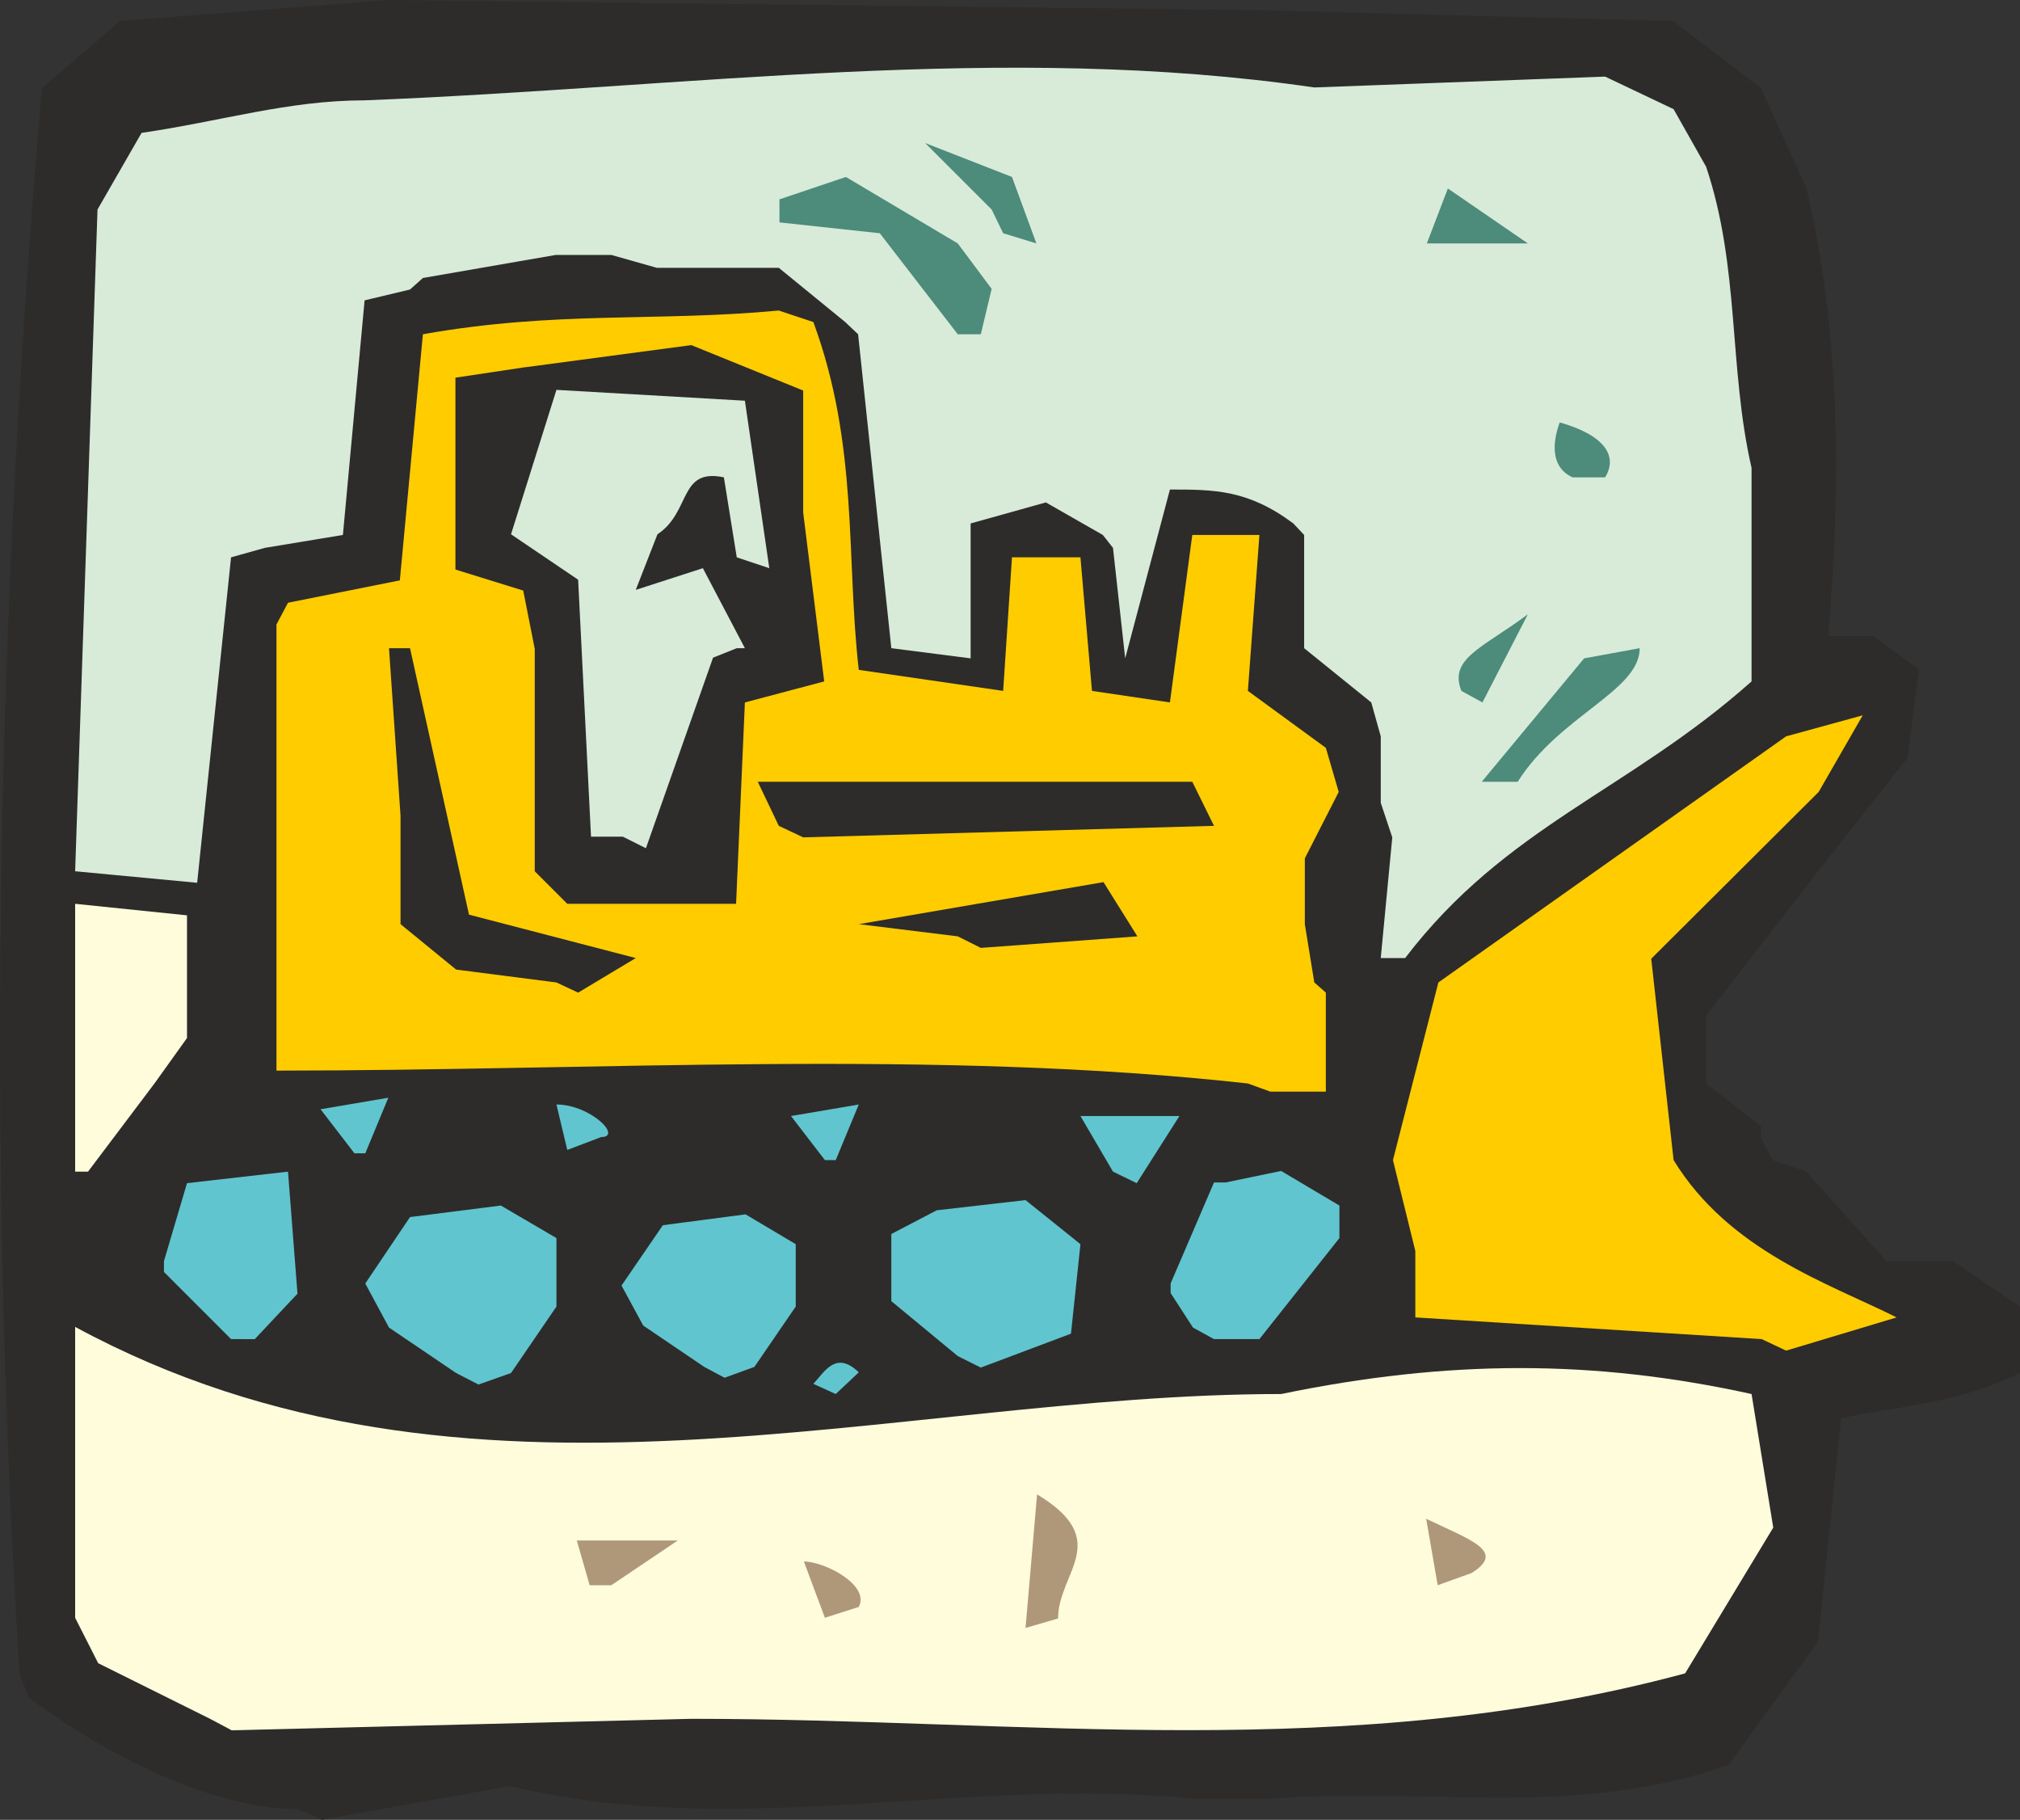
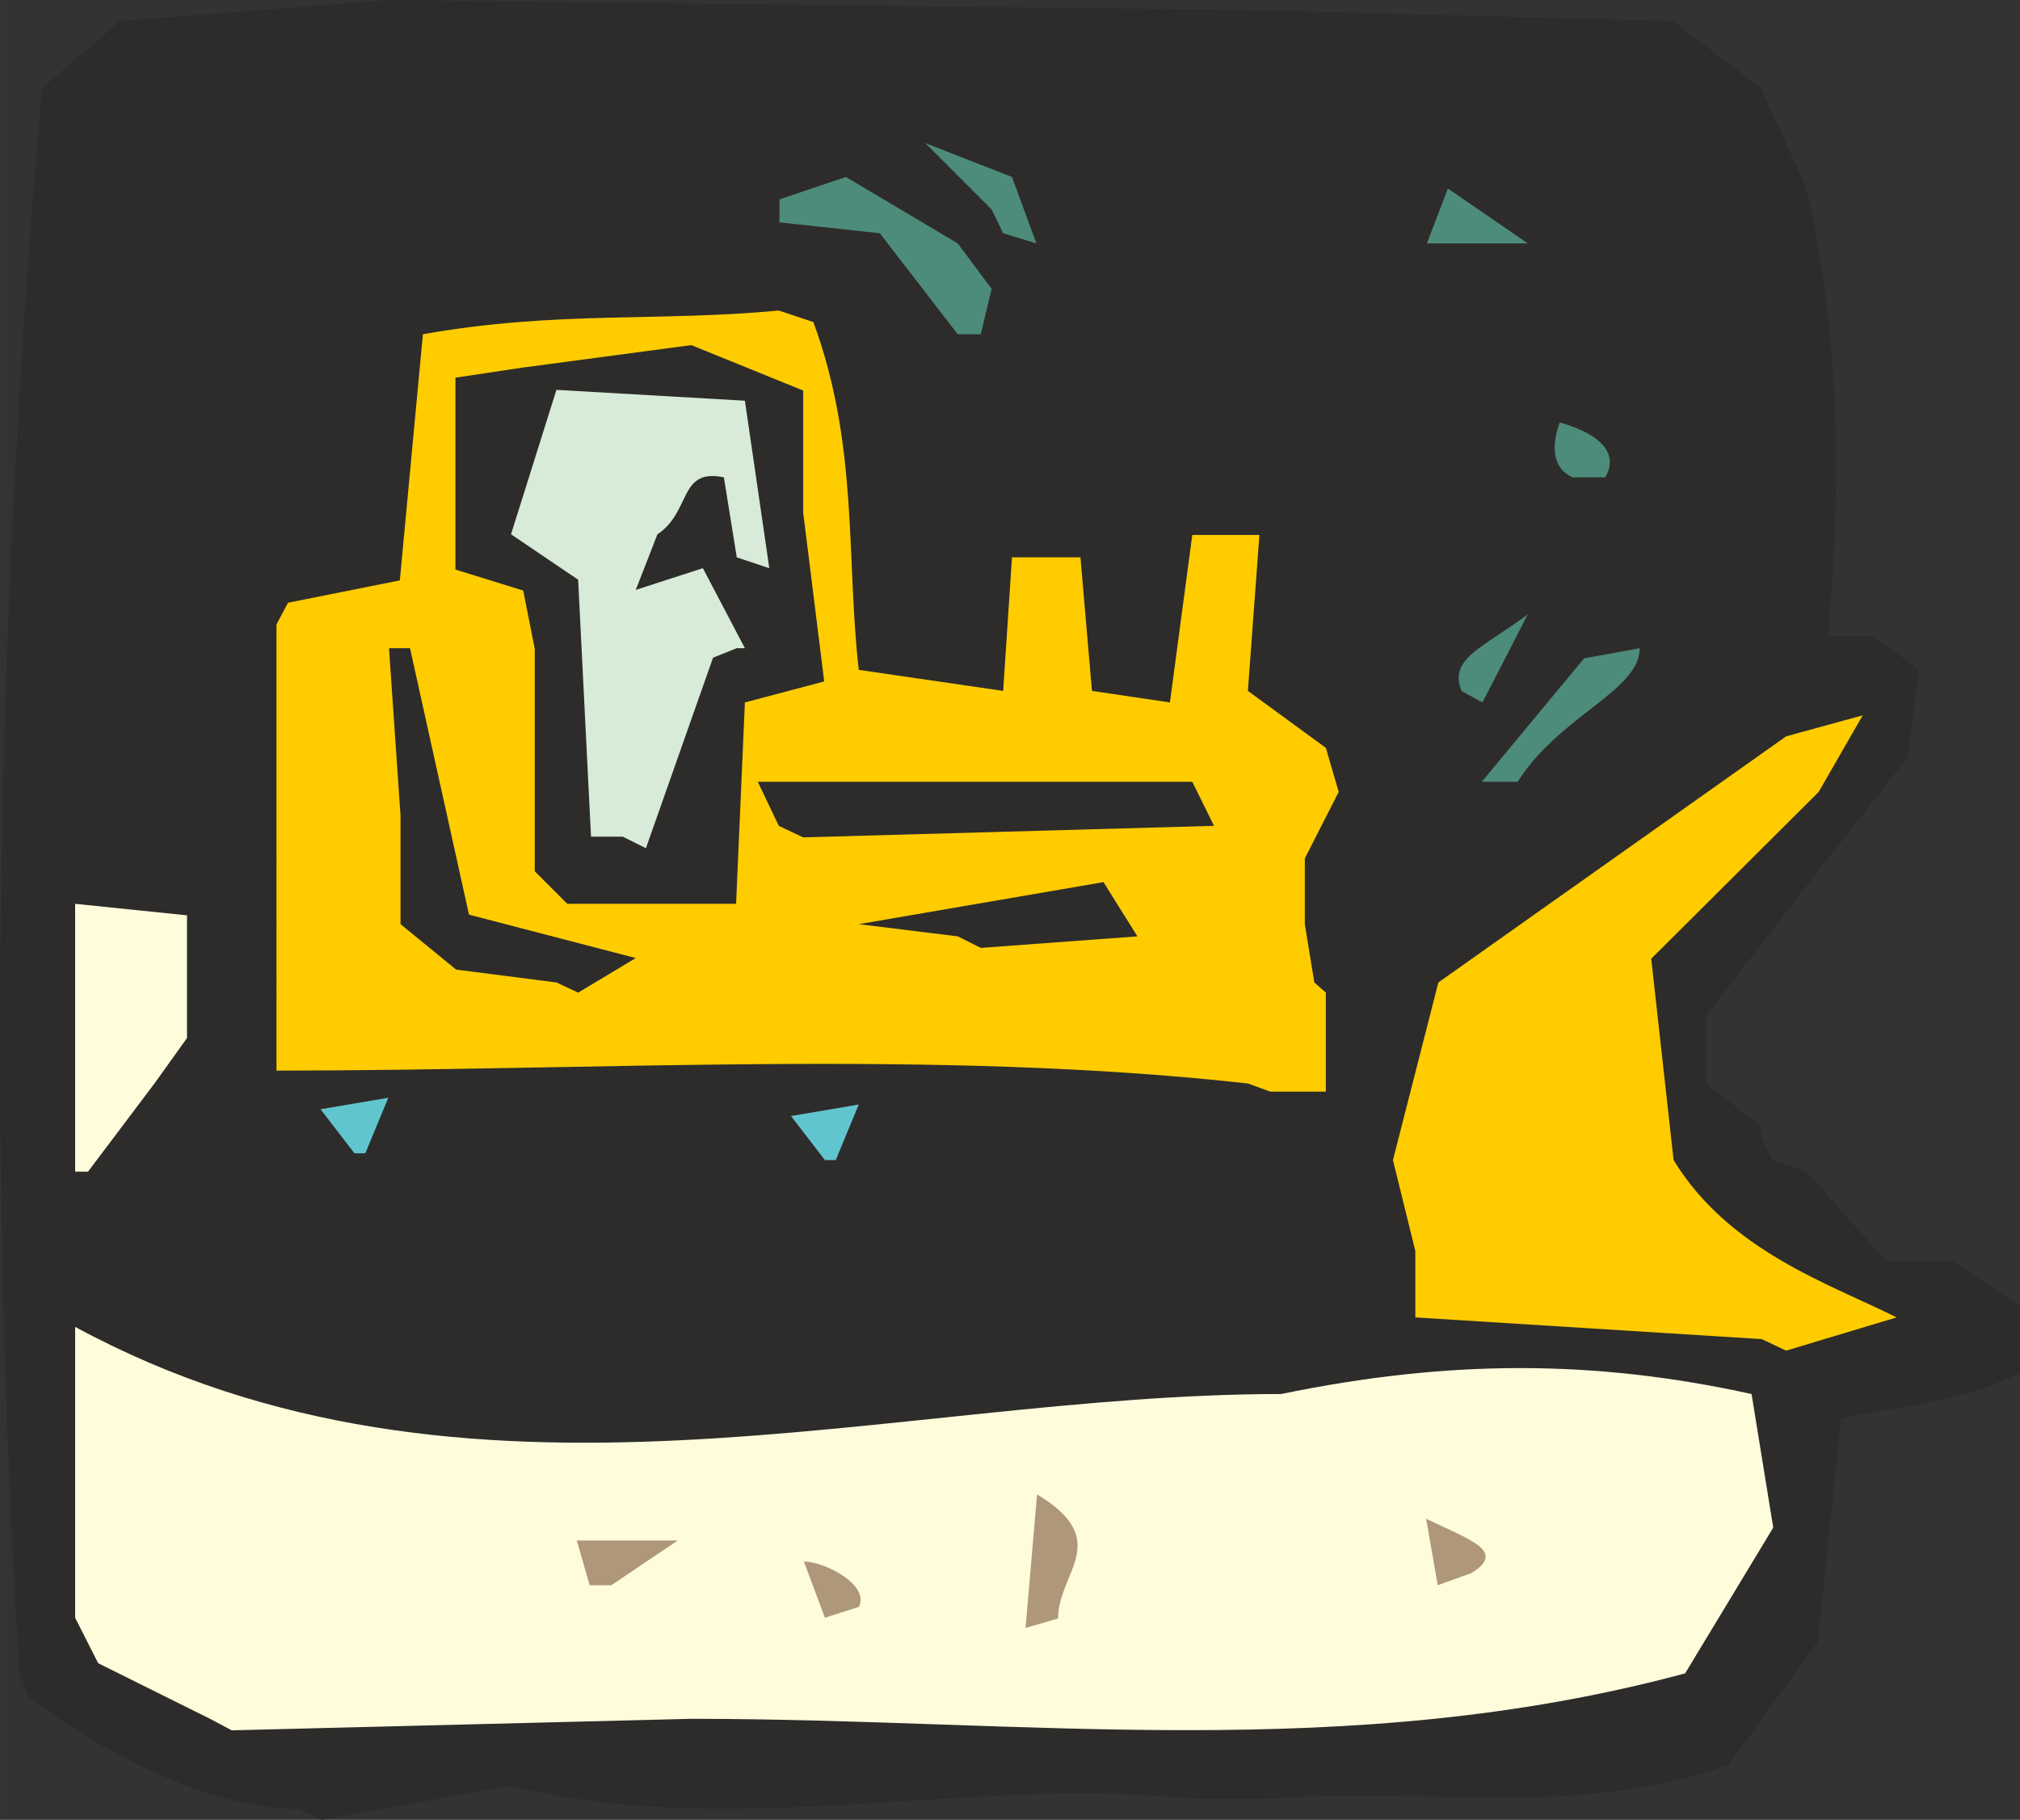
<svg xmlns="http://www.w3.org/2000/svg" width="286.066" height="257.664" viewBox="0 0 214.549 193.248">
  <rect x="0" y="0" width="214.549" height="193.248" fill="#333333" stroke="none" />
  <path d="M222.686 515.265c-8.136 0-18.864-4.68-28.512-11.808l-1.008-2.52c-3.528-56.952-2.448-112.536 2.376-168.408l8.28-7.128 28.512-2.232 92.448 1.08 43.992 1.152 9.36 7.128 4.824 10.656c3.672 15.552 3.672 31.968 2.304 47.52h4.824l4.824 3.6-1.224 9.36-9.504 12.024-11.88 15.336v7.2l5.832 4.536v1.224l1.224 2.376 3.6 1.224 8.496 9.504h7.056l7.128 4.824v7.056c-7.128 3.456-13.176 3.456-19.008 4.824l-2.448 23.688-9.504 13.104c-16.56 5.832-32.112 2.232-48.672 3.6h-8.28c-23.544-2.52-48.456 4.536-72.432-1.368l-20.016 3.6z" style="fill:#2d2c2b" transform="translate(-191.089 -323.169)" />
  <path d="m213.398 505.689-11.88-5.904-2.448-4.824v-30.888c41.76 22.608 86.688 7.128 128.088 7.128 17.784-3.672 33.264-3.672 49.968 0l2.304 14.184-9.36 15.48c-35.856 9.648-70.056 4.824-105.552 4.824l-48.816 1.224z" style="fill:#fffcdc" transform="translate(-191.089 -323.169)" />
  <path d="m278.702 494.96-2.232-5.975c2.232 0 7.056 2.52 5.832 4.824zm21.312 1.08 1.224-14.183c8.136 4.896 2.232 8.28 2.232 13.176zm-46.296-4.535-1.368-4.752h10.728l-7.056 4.752zm90.072 0-1.224-7.056c4.824 2.304 8.496 3.456 4.824 5.76z" style="fill:#af987a" transform="translate(-191.089 -323.169)" />
-   <path d="M277.478 470.12c1.152-1.223 2.376-3.6 4.824-1.223l-2.448 2.304zm-37.944-1.151-7.128-4.824-2.52-4.68 4.752-7.056 9.648-1.224 5.904 3.456v7.272l-4.824 7.056-3.456 1.224zm26.352-.649-6.48-4.391-2.304-4.248 4.392-6.408 8.784-1.152 5.328 3.168v6.624l-4.392 6.408-3.168 1.152zm26.928-1.151-7.056-5.832v-7.128l4.824-2.52 9.432-1.08 5.832 4.68-1.008 9.504-9.576 3.6zm-77.184-1.8-7.128-7.128v-1.152l2.448-8.28 10.728-1.224 1.008 12.96-4.536 4.824z" style="fill:#60c5ce" transform="translate(-191.089 -323.169)" />
  <path d="m378.206 465.369-36.792-2.304v-7.056l-2.376-9.648 4.824-18.864 36.936-26.136 8.136-2.232-4.68 8.136-17.784 17.712 2.376 21.384c5.904 9.648 16.488 13.104 23.688 16.704l-11.736 3.528z" style="fill:#fc0" transform="translate(-191.089 -323.169)" />
-   <path d="m317.798 464.145-2.376-3.672v-1.008l4.608-10.728h1.224l5.904-1.224 6.192 3.672v3.456l-8.496 10.728h-4.824z" style="fill:#60c5ce" transform="translate(-191.089 -323.169)" />
  <path d="M199.07 447.585v-28.44l11.88 1.224V433.4l-3.456 4.824-7.056 9.36z" style="fill:#fffcdc" transform="translate(-191.089 -323.169)" />
-   <path d="m309.302 447.585-3.456-5.904h10.512l-4.536 7.128zm-57.96-2.305-1.152-4.823c3.6 0 7.056 3.456 4.752 3.456z" style="fill:#60c5ce" transform="translate(-191.089 -323.169)" />
  <path d="M323.63 438.225c-33.048-3.672-68.688-1.368-103.176-1.368V389.48l1.224-2.304 11.88-2.376 2.448-26.136c14.184-2.52 24.84-1.296 37.8-2.52l3.672 1.224c4.824 13.104 3.456 24.984 4.824 36.936l15.336 2.232.936-14.184h7.272l1.224 14.184 8.28 1.224 2.376-17.784h7.128l-1.224 16.56 8.28 6.048 1.368 4.68-3.6 7.056v6.984l1.008 6.192 1.224 1.08v10.512h-5.904z" style="fill:#fc0" transform="translate(-191.089 -323.169)" />
  <path d="m250.19 427.497-10.656-1.368-5.904-4.824v-11.52L232.406 392h2.232l6.264 28.296 17.712 4.608-6.12 3.672z" style="fill:#2d2c2b" transform="translate(-191.089 -323.169)" />
-   <path d="m337.742 424.905 1.224-12.816-1.224-3.672v-7.056l-1.008-3.6-7.128-5.76v-12.024l-1.152-1.224c-4.824-3.6-8.424-3.6-13.104-3.6l-4.752 17.928-1.296-11.736-1.08-1.368-6.048-3.456-7.992 2.232v14.328l-8.424-1.08-3.528-33.336-1.368-1.296-7.056-5.76h-12.96l-4.824-1.368h-5.904l-14.112 2.448-1.368 1.224-4.824 1.152-2.304 24.912-8.28 1.368-3.6 1.008-3.6 34.56-12.96-1.224 2.376-70.272 4.68-8.136c8.424-1.224 15.552-3.456 23.688-3.456 34.632-1.368 67.824-6.192 100.872-1.368l30.888-1.152 7.272 3.456 3.456 6.12c3.6 10.728 2.376 21.312 4.824 31.968v22.68c-13.104 11.664-26.064 15.336-36.792 29.376z" style="fill:#d7ebd8" transform="translate(-191.089 -323.169)" />
  <path d="m292.814 422.6-10.512-1.295 25.992-4.464 3.6 5.76-16.632 1.224zm-41.472-3.455-3.456-3.456v-23.616l-1.224-6.192-7.2-2.232v-20.376l7.2-1.08 17.856-2.376 11.88 4.824v12.96l2.232 17.928-8.424 2.232-.936 21.384h-15.48z" style="fill:#2d2c2b" transform="translate(-191.089 -323.169)" />
  <path d="M257.246 412.017h-3.384l-1.368-27.288-7.128-4.824 4.824-15.336 20.016 1.152 2.592 17.784-3.456-1.152-1.368-8.496c-4.824-1.008-3.456 3.672-7.056 6.048l-2.304 5.904 7.128-2.304 4.464 8.496h-.864l-2.52 1.008-7.128 20.232z" style="fill:#d7ebd8" transform="translate(-191.089 -323.169)" />
  <path d="m273.806 410.865-2.232-4.68h46.152l2.304 4.68-43.632 1.224z" style="fill:#2d2c2b" transform="translate(-191.089 -323.169)" />
  <path d="m348.47 406.185 10.872-13.104 5.904-1.08c0 4.536-8.496 7.128-12.96 14.184zm-2.16-9.648c-1.368-3.456 2.232-4.536 7.056-8.136l-4.824 9.36zm11.808-22.68c-2.232-1.008-2.232-3.456-1.368-5.832 4.824 1.368 6.192 3.6 4.824 5.832zm-65.304-15.192-8.28-10.728-10.656-1.152v-2.448l7.056-2.376 11.88 7.056 3.6 4.824-1.152 4.824zm4.824-10.728-1.224-2.52-7.056-7.056 9.216 3.6 2.592 7.056zm45 1.08 2.232-5.832 8.496 5.832h-8.496z" style="fill:#4d8b7b" transform="translate(-191.089 -323.169)" />
  <path d="m278.702 446.36-3.6-4.68 7.2-1.223-2.448 5.904zm-49.968-.72-3.6-4.68 7.2-1.223-2.448 5.904z" style="fill:#60c5ce" transform="translate(-191.089 -323.169)" />
</svg>